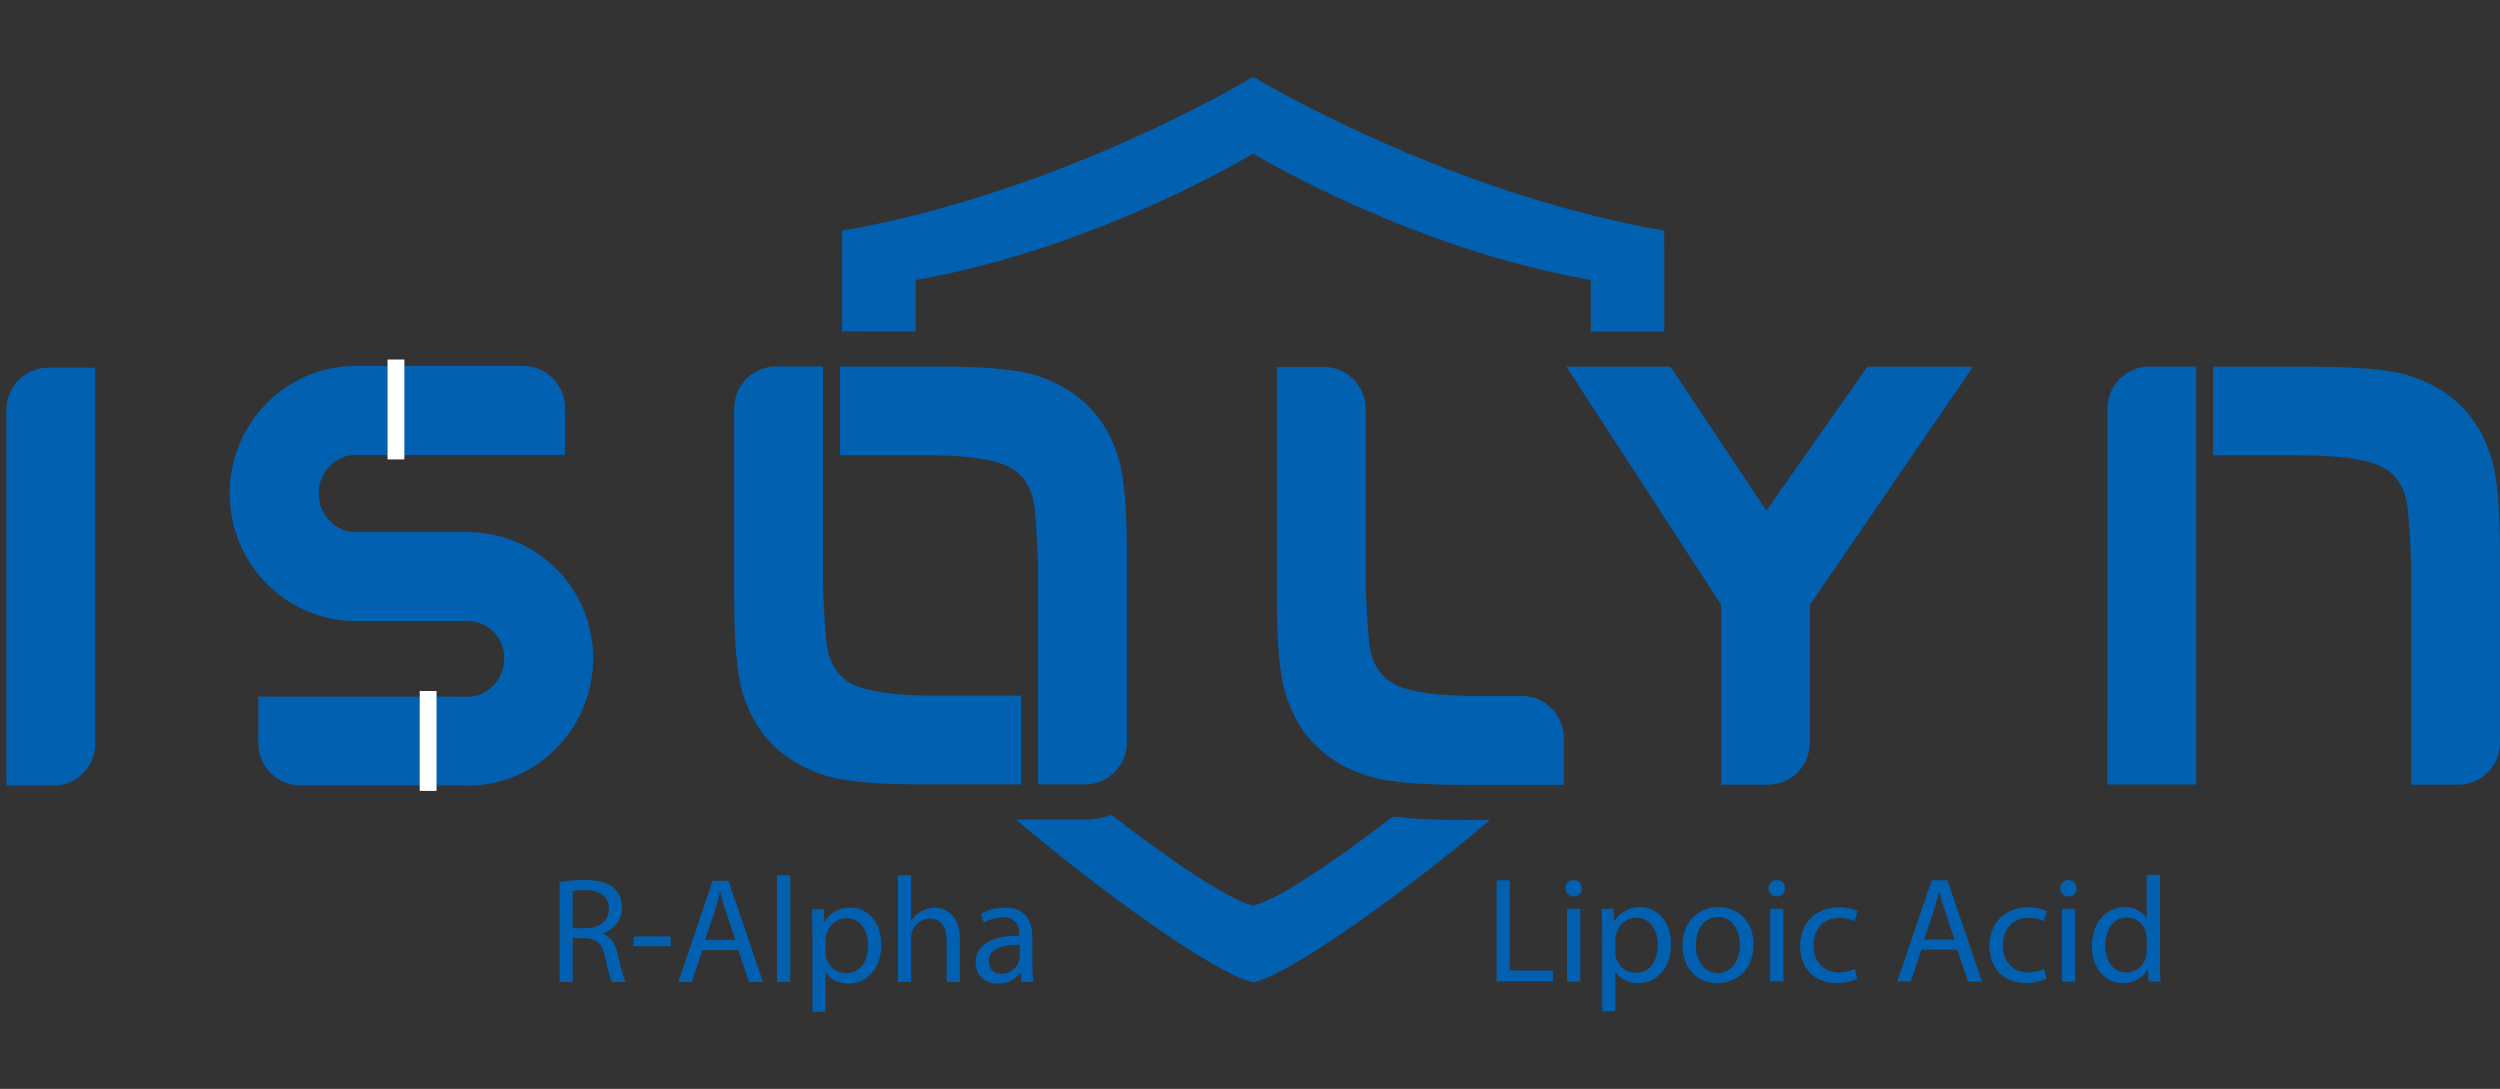
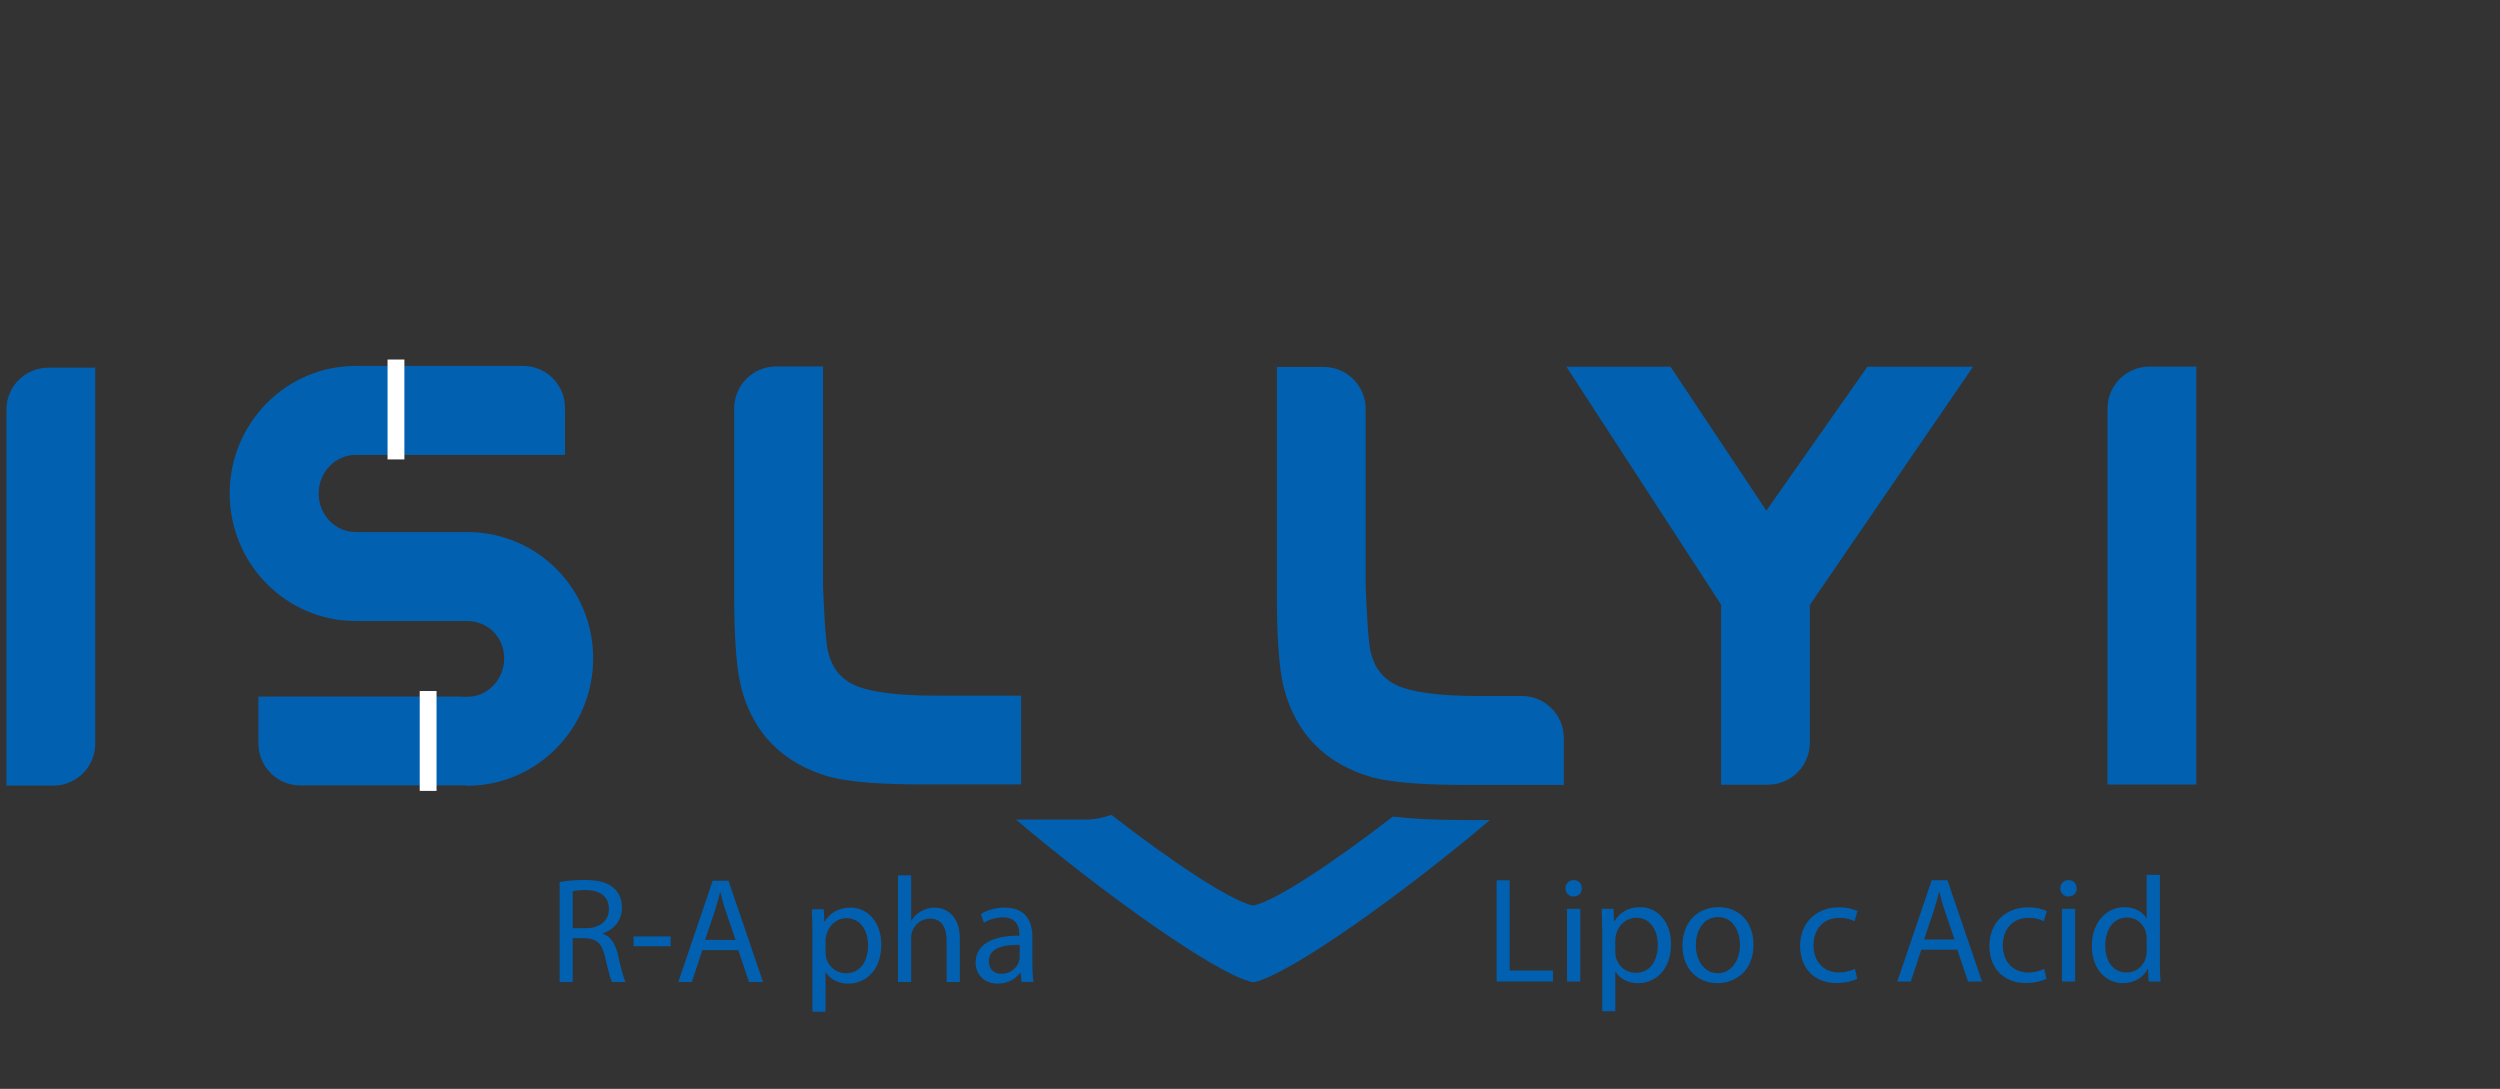
<svg xmlns="http://www.w3.org/2000/svg" version="1.1" id="Layer_1" x="0px" y="0px" width="229.59px" height="100px" viewBox="0 0 229.59 100" enable-background="new 0 0 229.59 100" xml:space="preserve">
  <rect x="0" y="0" width="229.59" height="100" fill="#333333" stroke="none" />
  <g>
-     <path fill="#0260B1" d="M152.834,21.189c-20.33-3.554-37.68-14.1-37.68-14.1h-0.03h-0.027c0,0-0.006,0.004-0.008,0.005   l-0.008-0.005h-0.027h-0.03c0,0-17.349,10.545-37.678,14.1c0,0.326-0.023,5.497-0.01,9.239h1.473v0.005h5.276   c0.003-2.353,0.012-4.537,0.012-4.719c16.692-2.919,30.94-11.578,30.94-11.578h0.023h0.023c0,0,0.006,0.003,0.006,0.004   c0.002,0,0.006-0.004,0.006-0.004h0.023h0.025c0,0,14.246,8.659,30.94,11.578c0,0.183,0.009,2.381,0.011,4.742h6.749   C152.857,26.712,152.834,21.515,152.834,21.189z" />
    <g>
      <path fill="#0260B1" d="M134.938,75.307h-0.446c-2.632,0-4.812-0.104-6.583-0.313c-5.215,4.033-10.674,7.709-12.772,8.16H115.1    c-0.004,0-0.006,0-0.01,0c-0.002,0-0.006,0-0.01,0h-0.034c-2.129-0.457-7.706-4.228-12.983-8.322    c-0.758,0.277-1.573,0.438-2.426,0.438h-4.301h-2.024c7.56,6.434,18.301,14.194,21.724,14.932h0.042c0.005,0,0.009,0,0.013,0    c0.004,0,0.008,0,0.012,0h0.043c3.417-0.734,14.12-8.465,21.679-14.893h-1.888V75.307z" />
    </g>
    <g>
      <path fill="#0260B1" d="M0.59,37.62c0-2.129,1.725-3.854,3.854-3.854h4.301v34.529c0,2.129-1.725,3.854-3.854,3.854h-4.3    L0.59,37.62L0.59,37.62z" />
    </g>
    <g>
      <path fill="#0260B1" d="M121.564,33.699c2.127,0,3.854,1.725,3.854,3.854v16.351c0.112,2.738,0.233,4.556,0.366,5.457    c0.262,1.742,1.102,2.938,2.517,3.584c1.416,0.646,3.904,0.971,7.466,0.971h3.992c2.127,0,3.854,1.725,3.854,3.854v4.313h-8.689    c-4.105,0.019-7.085-0.217-8.941-0.705c-4.234-1.235-6.916-3.926-8.041-8.067c-0.433-1.594-0.656-4.283-0.676-8.07V33.699H121.564    z" />
    </g>
    <g>
      <path fill="#0260B1" d="M143.854,33.682h9.561l8.801,13.213l9.278-13.213h9.7l-14.988,21.878v12.65    c0,2.129-1.725,3.854-3.854,3.854h-4.297V55.523L143.854,33.682z" />
    </g>
    <g>
      <g>
        <path fill="#0260B1" d="M71.281,33.654h4.302v20.218c0.111,2.738,0.234,4.556,0.364,5.455c0.262,1.744,1.102,2.938,2.516,3.586     c1.416,0.646,3.905,0.972,7.466,0.972h7.846v8.153h-8.689c-4.104,0.017-7.086-0.217-8.943-0.705     c-4.235-1.235-6.916-3.926-8.041-8.067c-0.432-1.595-0.656-4.285-0.675-8.07V37.508C67.427,35.379,69.153,33.654,71.281,33.654z" />
      </g>
      <g>
-         <path fill="#0260B1" d="M99.636,72.041h-4.301V51.818c-0.113-2.737-0.234-4.555-0.365-5.455c-0.26-1.743-1.101-2.939-2.516-3.586     c-1.416-0.646-3.904-0.97-7.466-0.97h-7.845v-8.148h8.689c4.104-0.018,7.086,0.216,8.942,0.704     c4.236,1.237,6.916,3.926,8.041,8.069c0.434,1.594,0.656,4.283,0.676,8.07v17.686C103.49,70.316,101.764,72.041,99.636,72.041z" />
-       </g>
+         </g>
    </g>
    <g>
      <g>
-         <path fill="#0260B1" d="M225.736,72.064h-4.299V51.829c-0.117-2.737-0.235-4.555-0.367-5.455     c-0.264-1.743-1.102-2.939-2.516-3.586c-1.416-0.646-3.904-0.97-7.467-0.97h-7.845v-8.137h8.687     c4.106-0.017,7.088,0.215,8.941,0.705c4.238,1.236,6.918,3.926,8.044,8.069c0.433,1.594,0.655,4.283,0.674,8.07v17.686     C229.59,70.338,227.863,72.064,225.736,72.064z" />
-       </g>
+         </g>
      <g>
        <path fill="#0260B1" d="M193.543,37.52c0-2.129,1.727-3.854,3.854-3.854h4.305v38.381h-8.157L193.543,37.52L193.543,37.52z" />
      </g>
    </g>
    <g>
      <path fill="#0260B1" d="M42.907,48.862H32.659c-1.872,0-3.396-1.588-3.396-3.541c0-1.954,1.524-3.543,3.396-3.543h19.233v-3.602    c-0.001,0-0.002-0.001-0.003-0.001v-0.718c0-2.128-1.725-3.854-3.854-3.854l-0.013,0.003H32.659    c-6.378,0-11.567,5.255-11.567,11.714c0,6.458,5.189,11.712,11.567,11.712h10.248c1.872,0,3.396,1.467,3.396,3.42    s-1.523,3.537-3.396,3.537h-0.423c-0.048,0-0.092-0.015-0.141-0.015H23.731v4.302c0,2.131,1.725,3.854,3.854,3.854h15.193    l0.129,0.029c6.378,0,11.566-5.252,11.566-11.709C54.474,53.994,49.285,48.862,42.907,48.862z" />
    </g>
    <rect x="35.591" y="33.018" fill="#FFFFFF" width="1.546" height="9.173" />
    <rect x="38.545" y="63.461" fill="#FFFFFF" width="1.545" height="9.172" />
    <g>
      <path fill="#0260B1" d="M51.394,81.007c0.607-0.123,1.476-0.193,2.304-0.193c1.283,0,2.11,0.234,2.689,0.76    c0.469,0.414,0.731,1.048,0.731,1.766c0,1.229-0.772,2.042-1.752,2.372v0.042c0.717,0.248,1.145,0.91,1.366,1.876    c0.303,1.298,0.524,2.193,0.717,2.552h-1.241c-0.152-0.262-0.358-1.063-0.621-2.221c-0.276-1.283-0.772-1.766-1.862-1.808h-1.131    v4.028h-1.2V81.007z M52.594,85.241h1.228c1.283,0,2.097-0.703,2.097-1.766c0-1.2-0.869-1.725-2.138-1.738    c-0.579,0-0.993,0.056-1.186,0.111L52.594,85.241L52.594,85.241z" />
      <path fill="#0260B1" d="M61.589,86v0.896h-3.407V86H61.589z" />
      <path fill="#0260B1" d="M64.5,87.255l-0.965,2.926h-1.242l3.159-9.297h1.449l3.172,9.297H68.79l-0.993-2.926H64.5z M67.549,86.317    l-0.91-2.676c-0.207-0.607-0.345-1.16-0.483-1.697h-0.028c-0.138,0.552-0.29,1.117-0.469,1.684l-0.91,2.689H67.549z" />
-       <path fill="#0260B1" d="M71.358,80.386h1.214v9.795h-1.214V80.386z" />
      <path fill="#0260B1" d="M74.614,85.683c0-0.855-0.027-1.545-0.055-2.181h1.09l0.055,1.146h0.027    c0.497-0.813,1.283-1.297,2.373-1.297c1.614,0,2.828,1.367,2.828,3.395c0,2.4-1.462,3.586-3.035,3.586    c-0.883,0-1.655-0.386-2.056-1.048h-0.027v3.628h-1.2V85.683z M75.814,87.462c0,0.18,0.027,0.346,0.055,0.497    c0.221,0.841,0.952,1.421,1.821,1.421c1.283,0,2.028-1.049,2.028-2.58c0-1.338-0.704-2.481-1.986-2.481    c-0.828,0-1.6,0.593-1.834,1.504c-0.042,0.151-0.083,0.33-0.083,0.496L75.814,87.462L75.814,87.462z" />
      <path fill="#0260B1" d="M82.464,80.386h1.214v4.166h0.028c0.193-0.345,0.497-0.647,0.869-0.854    c0.358-0.207,0.786-0.345,1.241-0.345c0.896,0,2.331,0.552,2.331,2.854v3.974h-1.214v-3.836c0-1.076-0.4-1.985-1.545-1.985    c-0.786,0-1.407,0.552-1.627,1.214c-0.069,0.166-0.083,0.345-0.083,0.579v4.028h-1.214V80.386z" />
      <path fill="#0260B1" d="M93.819,90.181l-0.096-0.843h-0.042c-0.373,0.524-1.09,0.993-2.042,0.993    c-1.352,0-2.042-0.951-2.042-1.917c0-1.614,1.435-2.497,4.014-2.483v-0.138c0-0.552-0.152-1.545-1.518-1.545    c-0.621,0-1.269,0.192-1.738,0.497l-0.275-0.801c0.552-0.358,1.352-0.594,2.193-0.594c2.042,0,2.538,1.395,2.538,2.731v2.496    c0,0.58,0.028,1.146,0.11,1.601h-1.102V90.181z M93.64,86.772c-1.324-0.027-2.828,0.207-2.828,1.504    c0,0.785,0.524,1.158,1.145,1.158c0.869,0,1.42-0.553,1.614-1.117c0.042-0.124,0.069-0.262,0.069-0.387V86.772z" />
      <path fill="#0260B1" d="M137.443,80.842h1.199v8.289h3.974v1.008h-5.173V80.842z" />
      <path fill="#0260B1" d="M145.267,81.586c0.015,0.413-0.289,0.744-0.772,0.744c-0.428,0-0.73-0.331-0.73-0.744    c0-0.428,0.317-0.759,0.759-0.759C144.976,80.827,145.267,81.158,145.267,81.586z M143.914,90.139v-6.678h1.214v6.678H143.914z" />
      <path fill="#0260B1" d="M147.142,85.641c0-0.855-0.026-1.545-0.055-2.181h1.09l0.055,1.146h0.027    c0.497-0.813,1.283-1.297,2.373-1.297c1.613,0,2.827,1.367,2.827,3.395c0,2.4-1.462,3.586-3.034,3.586    c-0.883,0-1.654-0.386-2.056-1.048h-0.026v3.628h-1.201V85.641z M148.343,87.42c0,0.18,0.027,0.346,0.055,0.497    c0.222,0.841,0.953,1.421,1.822,1.421c1.282,0,2.026-1.049,2.026-2.58c0-1.338-0.703-2.481-1.985-2.481    c-0.828,0-1.601,0.593-1.834,1.504c-0.043,0.151-0.084,0.33-0.084,0.496V87.42z" />
      <path fill="#0260B1" d="M161.035,86.744c0,2.47-1.711,3.545-3.324,3.545c-1.808,0-3.2-1.324-3.2-3.436    c0-2.233,1.463-3.545,3.312-3.545C159.738,83.309,161.035,84.703,161.035,86.744z M155.738,86.813    c0,1.463,0.841,2.565,2.026,2.565c1.159,0,2.028-1.09,2.028-2.593c0-1.132-0.565-2.566-2-2.566    C156.358,84.221,155.738,85.544,155.738,86.813z" />
-       <path fill="#0260B1" d="M163.919,81.586c0.014,0.413-0.289,0.744-0.771,0.744c-0.428,0-0.73-0.331-0.73-0.744    c0-0.428,0.316-0.759,0.76-0.759C163.63,80.827,163.919,81.158,163.919,81.586z M162.567,90.139v-6.678h1.214v6.678H162.567z" />
      <path fill="#0260B1" d="M170.556,89.891c-0.317,0.164-1.021,0.386-1.918,0.386c-2.014,0-3.324-1.365-3.324-3.407    c0-2.055,1.406-3.545,3.586-3.545c0.719,0,1.353,0.18,1.685,0.345l-0.276,0.938c-0.289-0.166-0.744-0.317-1.406-0.317    c-1.531,0-2.358,1.131-2.358,2.524c0,1.545,0.993,2.496,2.317,2.496c0.688,0,1.145-0.18,1.488-0.332L170.556,89.891z" />
      <path fill="#0260B1" d="M176.447,87.213l-0.966,2.926h-1.241l3.159-9.297h1.447l3.174,9.297h-1.283l-0.993-2.926H176.447z     M179.496,86.275l-0.911-2.676c-0.206-0.607-0.345-1.16-0.482-1.697h-0.026c-0.138,0.552-0.29,1.117-0.47,1.684l-0.91,2.689    H179.496z" />
      <path fill="#0260B1" d="M187.938,89.891c-0.316,0.164-1.021,0.386-1.916,0.386c-2.014,0-3.324-1.365-3.324-3.407    c0-2.055,1.406-3.545,3.586-3.545c0.718,0,1.352,0.18,1.684,0.345l-0.275,0.938c-0.291-0.166-0.745-0.317-1.407-0.317    c-1.531,0-2.358,1.131-2.358,2.524c0,1.545,0.993,2.496,2.317,2.496c0.688,0,1.146-0.18,1.489-0.332L187.938,89.891z" />
      <path fill="#0260B1" d="M190.713,81.586c0.015,0.413-0.288,0.744-0.772,0.744c-0.428,0-0.729-0.331-0.729-0.744    c0-0.428,0.317-0.759,0.759-0.759C190.425,80.827,190.713,81.158,190.713,81.586z M189.361,90.139v-6.678h1.214v6.678H189.361z" />
      <path fill="#0260B1" d="M198.354,80.344v8.069c0,0.595,0.016,1.271,0.057,1.726h-1.09l-0.055-1.16h-0.028    c-0.372,0.746-1.187,1.312-2.275,1.312c-1.614,0-2.854-1.364-2.854-3.394c-0.014-2.221,1.365-3.586,2.992-3.586    c1.021,0,1.711,0.482,2.015,1.021h0.026v-3.985h1.213V80.344z M197.142,86.18c0-0.151-0.014-0.358-0.055-0.512    c-0.18-0.771-0.842-1.406-1.752-1.406c-1.255,0-2,1.104-2,2.58c0,1.352,0.662,2.469,1.973,2.469c0.813,0,1.56-0.537,1.779-1.448    c0.041-0.165,0.055-0.331,0.055-0.523V86.18L197.142,86.18z" />
    </g>
  </g>
</svg>